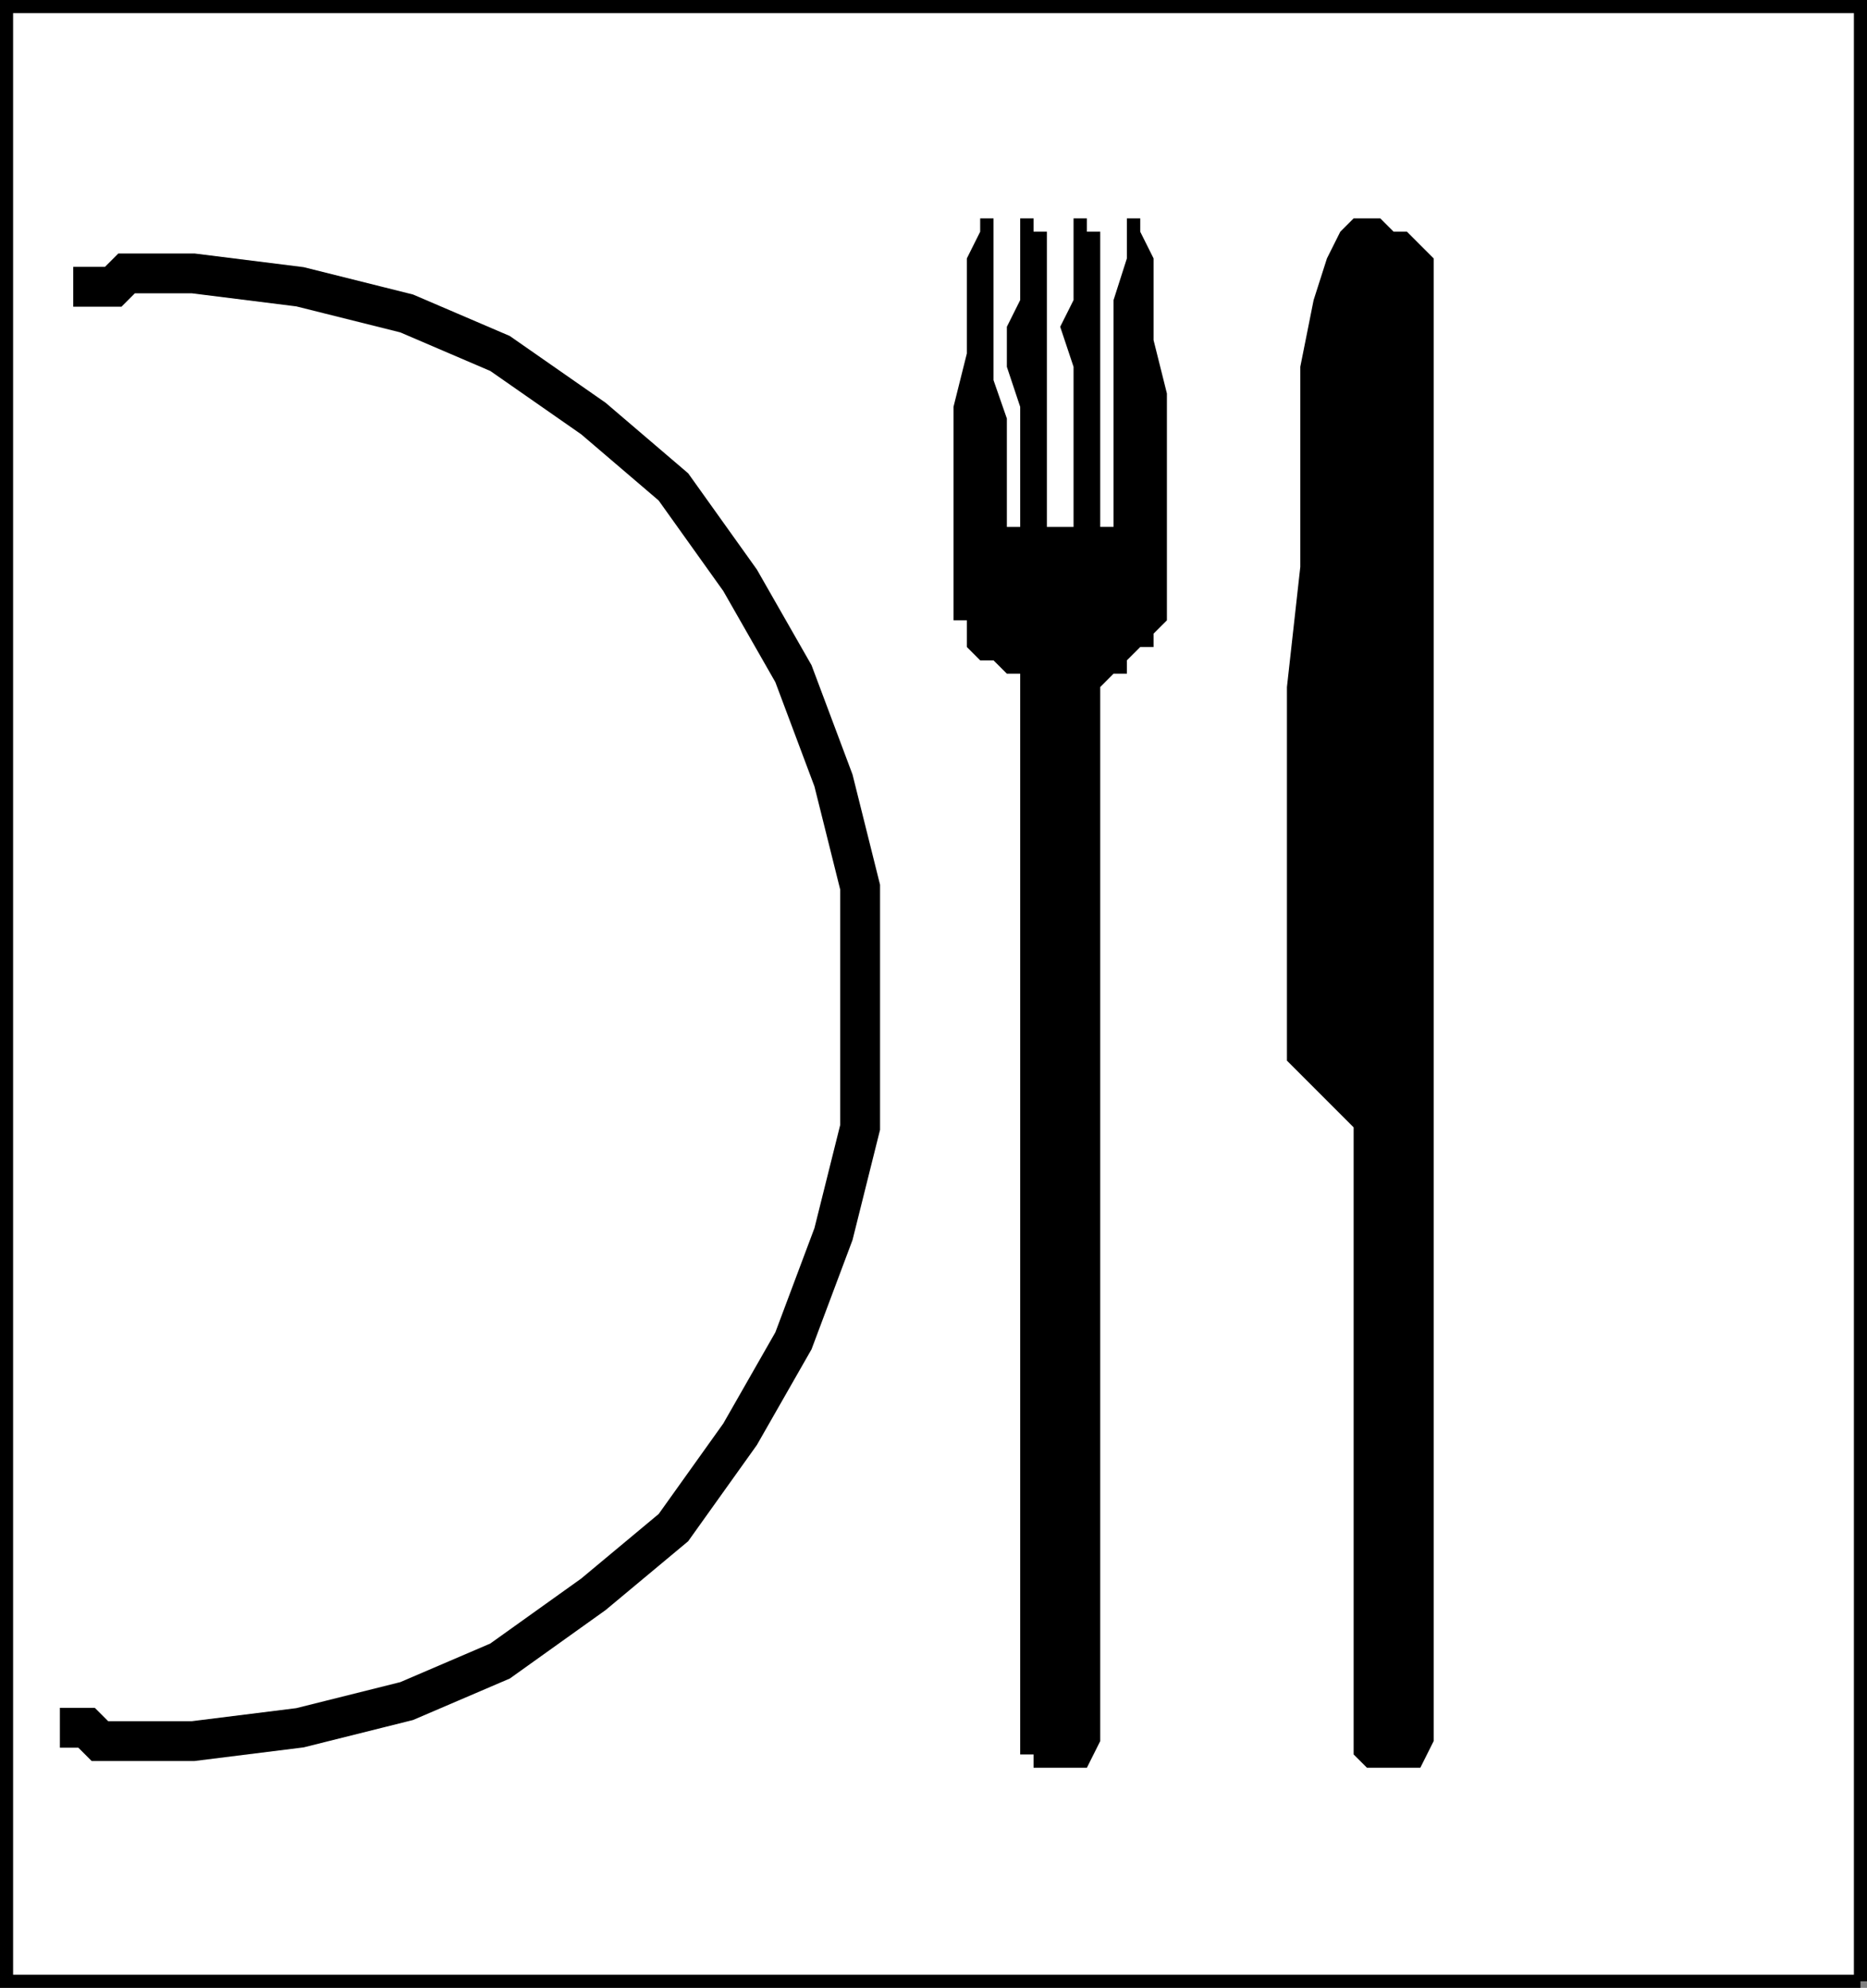
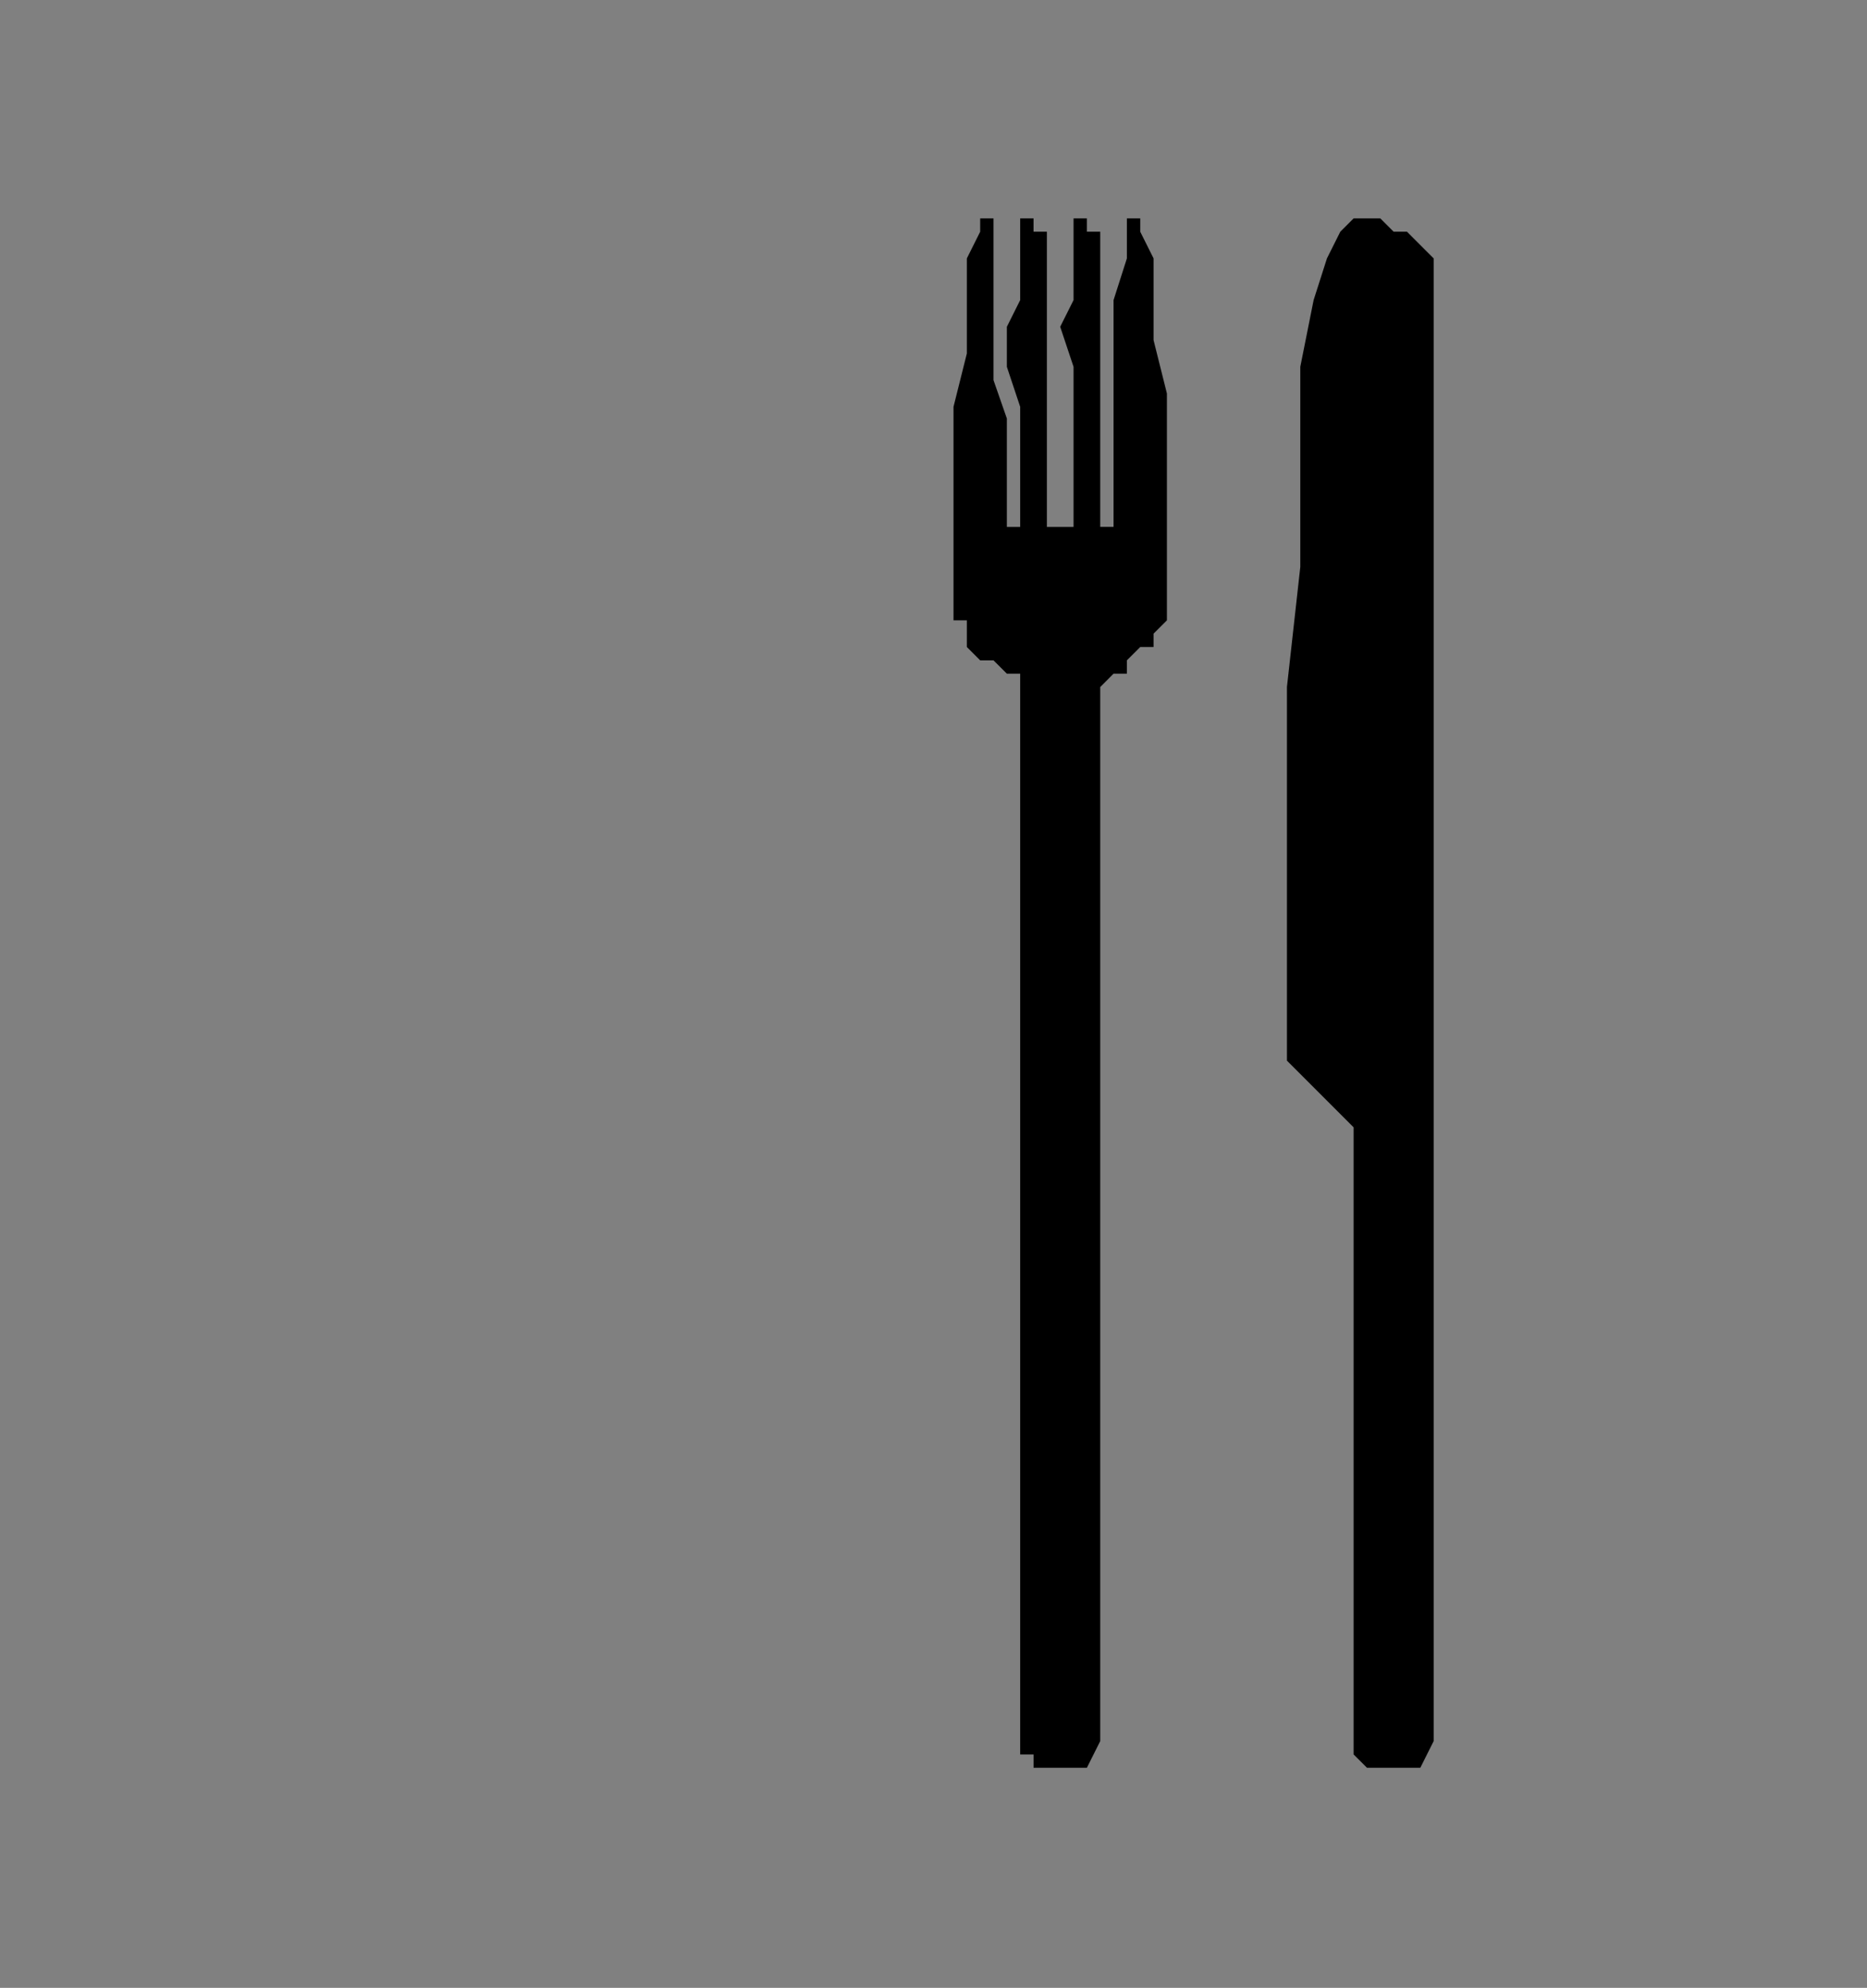
<svg xmlns="http://www.w3.org/2000/svg" width="335.956" height="357.561">
  <rect width="100%" height="100%" fill="#808080" stroke="none" />
-   <path fill="#fff" stroke="#000" stroke-miterlimit="10" stroke-width="2.358" d="M334.777 356.382V1.18H1.179v355.203h333.598" />
-   <path fill="none" stroke="#000" stroke-miterlimit="10" stroke-width="7.166" d="M10.777 310.78h4.8l2.403 2.399h16.797l19.203-2.398 19.199-4.801 16.8-7.2 16.798-12 14.402-12 12-16.8 9.598-16.801 7.203-19.2 4.797-19.198v-43.2l-4.797-19.199-7.203-19.203-9.598-16.797-12-16.8-14.402-12.301-16.797-11.7-16.801-7.199-19.2-4.8-19.202-2.403h-12l-2.399 2.402H13.18" />
  <path d="m257.98 46.48-2.403-2.399-2.398-2.402h-2.402l-2.399-2.398h-4.8l-2.399 2.398-2.402 4.8-2.399 7.5-2.398 12v36l-2.403 21.602v67.2l12 12v112.8l2.403 2.399h9.597l2.403-4.801v-266.7m-52.801-4.8v-2.398h-2.402v7.199l-2.399 7.5v40.8h-2.398v-53.1h-2.403v-2.398h-2.398V53.98l-2.402 4.8 2.402 7.2v28.8h-4.8v-53.1h-2.4v-2.398h-2.402V53.98l-2.398 4.8v7.2l2.398 7.199v21.602h-2.398v-19.5l-2.402-6.899V39.281h-2.399v2.398l-2.398 4.8v17.102l-2.403 9.598v38.402h2.403v4.801l2.398 2.399h2.399l2.402 2.398h2.398v194.402h2.403v2.399h9.597l2.403-4.801V123.581l2.398-2.402h2.399v-2.398l2.402-2.399h2.398v-2.402l2.403-2.399v-40.8l-2.403-9.602v-14.7l-2.398-4.8" />
</svg>